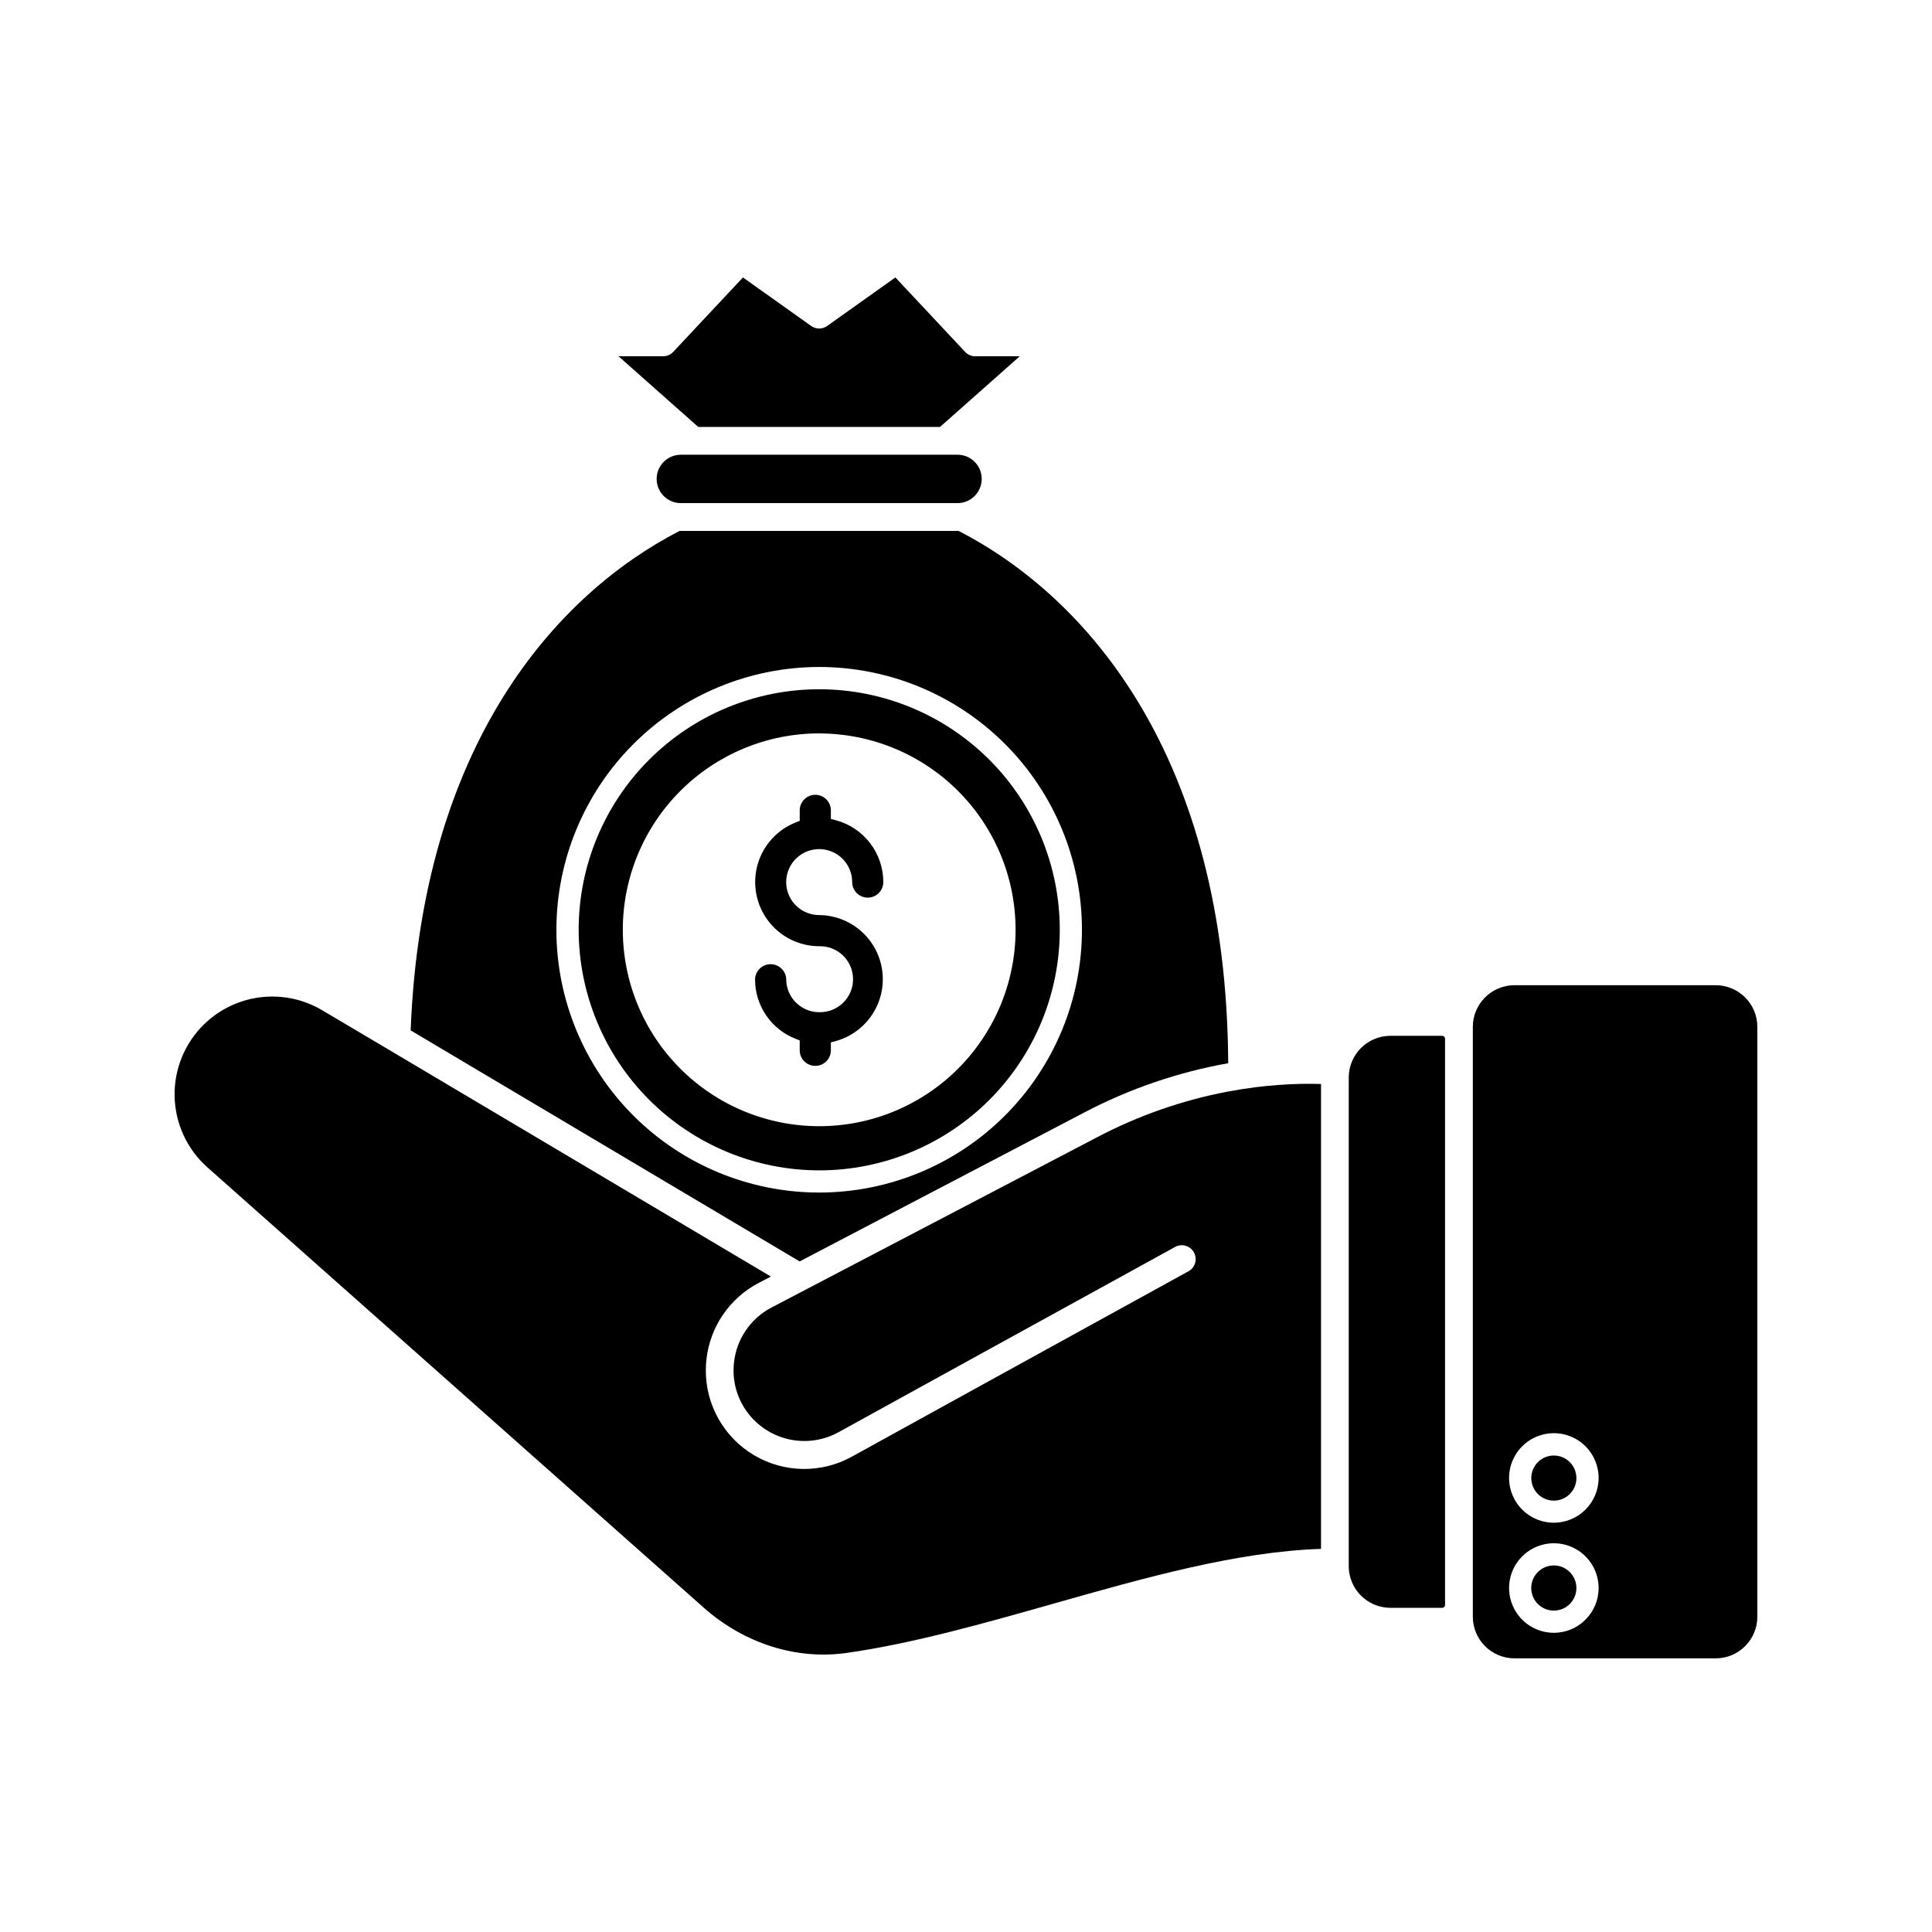
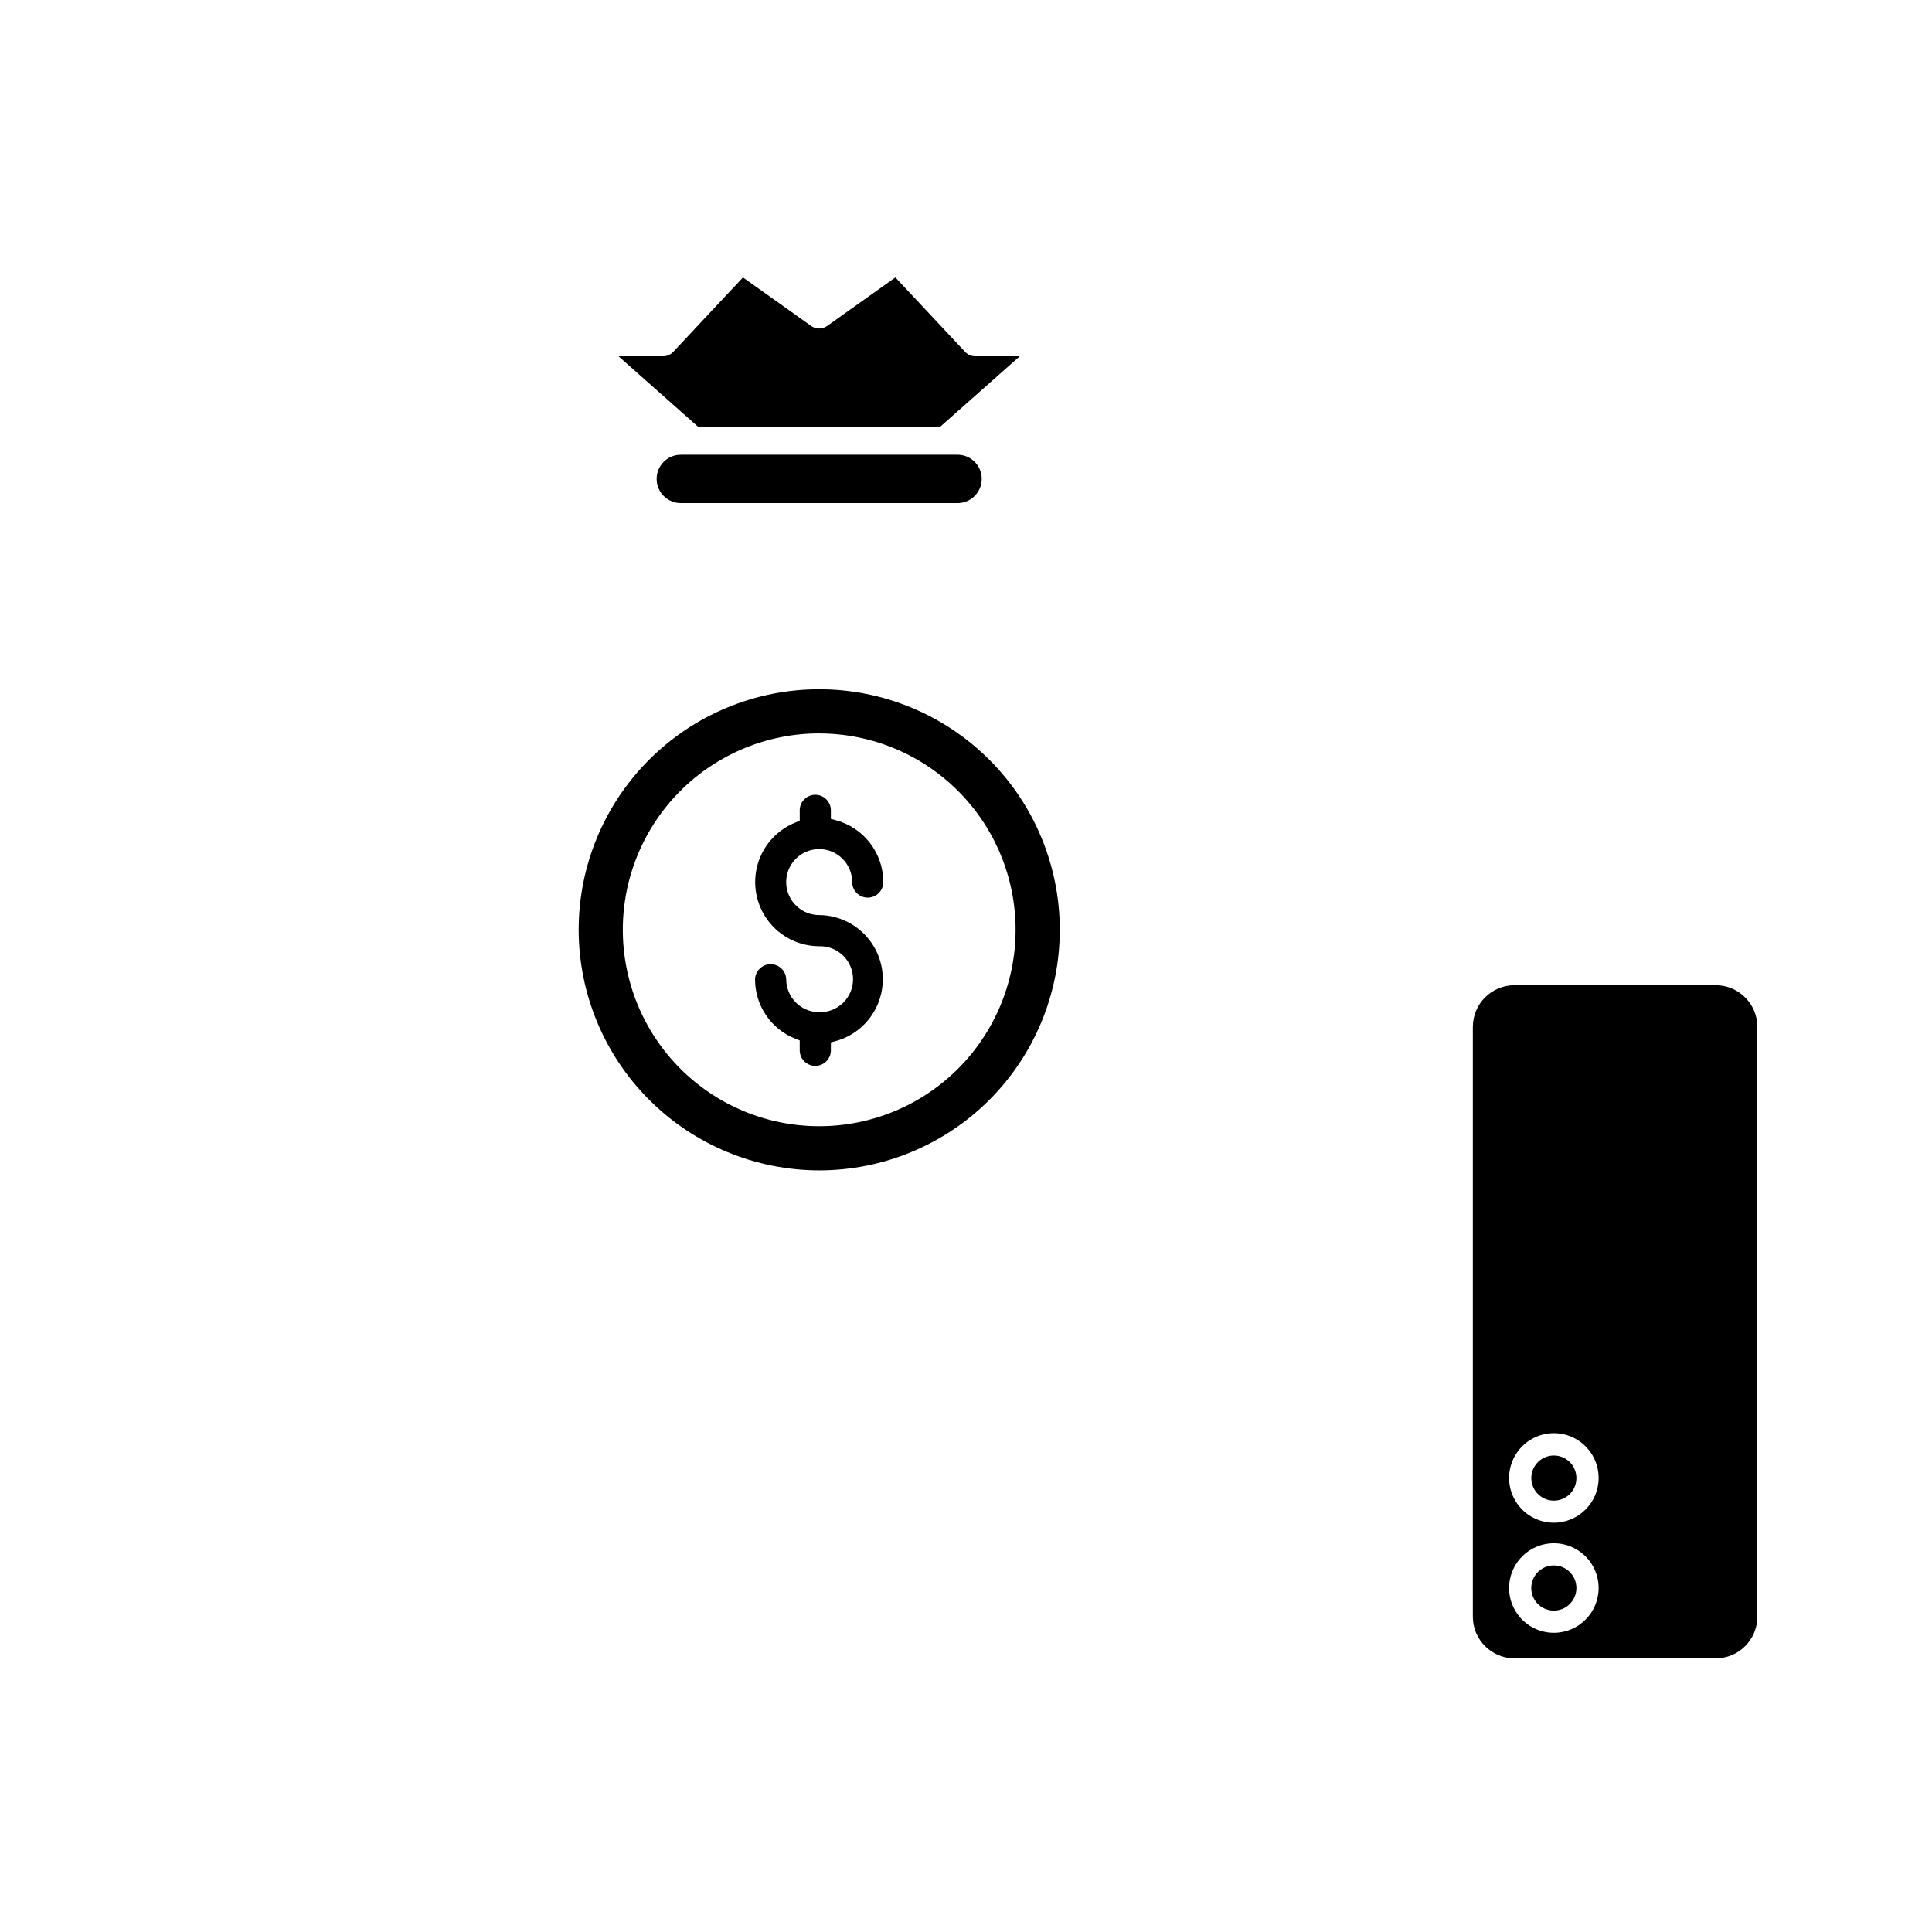
<svg xmlns="http://www.w3.org/2000/svg" fill="#000000" width="800px" height="800px" version="1.1" viewBox="144 144 512 512">
  <g>
-     <path d="m526.22 570.09c0.195 0 0.379-0.078 0.52-0.219 0.137-0.137 0.211-0.324 0.211-0.52v-150.11c0-0.406-0.328-0.734-0.73-0.738h-13.75c-6.09 0.012-11.027 4.949-11.039 11.039v129.51c0 0.801 0.086 1.598 0.266 2.375 1.117 5.055 5.598 8.652 10.773 8.66z" />
-     <path d="m489.06 431.23c-4.106 0.086-8.207 0.379-12.285 0.891-2.481 0.316-4.961 0.699-7.426 1.164-12.043 2.293-23.684 6.356-34.535 12.059l-86.355 45.16c-5.566 2.914-9.305 8.418-9.953 14.668-0.074 0.668-0.109 1.34-0.109 2.008-0.008 4.379 1.531 8.617 4.348 11.969 2.793 3.336 6.66 5.602 10.941 6.406 4.281 0.805 8.707 0.098 12.523-2l20.574-11.336 19.371-10.668 47.566-26.164 1.812-1v-0.004c1.77-0.883 3.918-0.211 4.871 1.52 0.953 1.73 0.371 3.906-1.32 4.93l-0.566 0.309-49.699 27.352-39.047 21.523c-8.082 4.484-17.934 4.352-25.895-0.344-7.961-4.695-12.84-13.254-12.828-22.496-0.004-0.953 0.051-1.902 0.156-2.848 0.93-8.668 6.129-16.301 13.855-20.34l3.231-1.695-95.656-56.785-7.301-4.332-15.945-9.445h0.004c-4.891-2.906-10.602-4.121-16.254-3.461-5.648 0.664-10.926 3.172-15.008 7.129-5.172 5.019-8.02 11.961-7.859 19.164 0.16 7.203 3.309 14.016 8.695 18.801l131.48 116.64c10.762 9.555 24.598 13.938 37.941 12.035 17.676-2.519 36.602-7.898 54.902-13.086 23.895-6.781 48.562-13.773 70.793-14.484v-123.2c-1.637-0.051-3.305-0.059-5.019-0.035z" />
    <path d="m598.67 405.09h-53.312c-6.098 0.004-11.039 4.945-11.043 11.039v156.31c0.004 6.098 4.945 11.039 11.043 11.039h53.316-0.004c6.098 0 11.039-4.941 11.043-11.039v-156.31c-0.004-6.094-4.945-11.035-11.043-11.039zm-42.891 171.62c-4.797-0.004-9.121-2.894-10.957-7.328-1.836-4.434-0.82-9.535 2.574-12.926 3.391-3.394 8.492-4.41 12.926-2.574 4.434 1.836 7.324 6.156 7.328 10.957-0.008 6.551-5.32 11.863-11.871 11.871zm0-29.172c-4.797-0.004-9.121-2.894-10.957-7.328-1.836-4.434-0.82-9.535 2.574-12.926 3.391-3.394 8.492-4.41 12.926-2.574 4.434 1.836 7.324 6.16 7.328 10.957-0.008 6.555-5.32 11.863-11.871 11.871z" />
    <path d="m329.05 257.15h64.059l21.137-18.734h-11.797c-1.016 0.004-1.988-0.418-2.68-1.16l-18.484-19.73-18.066 12.848h-0.004c-1.273 0.914-2.988 0.914-4.262 0l-18.062-12.848-18.484 19.73c-0.695 0.742-1.668 1.16-2.688 1.16h-11.801z" />
    <path d="m555.78 558.86c-2.422 0-4.602 1.457-5.527 3.695-0.926 2.234-0.414 4.809 1.297 6.519 1.715 1.711 4.289 2.219 6.523 1.293 2.234-0.93 3.691-3.113 3.688-5.531-0.004-3.305-2.68-5.977-5.981-5.977z" />
    <path d="m555.78 529.73c-2.418 0-4.598 1.461-5.519 3.695-0.922 2.234-0.406 4.805 1.305 6.512s4.281 2.215 6.512 1.289c2.234-0.93 3.688-3.109 3.684-5.527 0-1.586-0.633-3.106-1.754-4.223-1.121-1.121-2.641-1.75-4.227-1.746z" />
-     <path d="m355.91 478.29 75.465-39.484v-0.004c11.961-6.273 24.816-10.672 38.113-13.035-0.414-81.422-37.465-123.59-71.465-141.07-0.102 0.008-0.207 0.008-0.309 0h-73.293c-0.105 0.008-0.207 0.008-0.312 0-32.746 16.852-68.359 56.629-71.277 132.37zm5.152-157.53v-0.004c18.473-0.004 36.188 7.328 49.254 20.383 13.066 13.059 20.406 30.773 20.41 49.242 0.004 18.473-7.332 36.188-20.391 49.25s-30.773 20.402-49.242 20.406c-18.473 0-36.188-7.336-49.25-20.398-13.059-13.062-20.398-30.777-20.395-49.25 0.02-18.461 7.363-36.16 20.418-49.211 13.055-13.055 30.754-20.398 49.215-20.422z" />
    <path d="m397.74 264.51h-73.312c-3.539 0-6.41 2.871-6.41 6.41 0 3.543 2.871 6.41 6.41 6.41h73.312c0.629 0 1.254-0.09 1.855-0.27 3.051-0.914 4.965-3.93 4.5-7.078s-3.172-5.481-6.356-5.473z" />
    <path d="m361.09 454.16c16.906 0.004 33.125-6.707 45.082-18.66s18.676-28.168 18.68-45.074-6.707-33.125-18.66-45.082c-11.953-11.957-28.164-18.68-45.074-18.684-16.906-0.004-33.121 6.707-45.082 18.66-11.957 11.953-18.68 28.164-18.684 45.07 0.016 16.902 6.734 33.109 18.684 45.062 11.949 11.957 28.152 18.684 45.055 18.707zm0-115.79c13.805 0 27.043 5.481 36.805 15.242 9.762 9.758 15.246 22.996 15.246 36.801 0 13.801-5.484 27.039-15.246 36.801-9.758 9.762-22.996 15.246-36.801 15.242-13.805 0-27.043-5.484-36.801-15.246-9.762-9.762-15.242-23-15.242-36.801 0-13.805 5.484-27.039 15.242-36.801 9.758-9.762 22.996-15.246 36.797-15.25z" />
    <path d="m361.09 412.24c-4.828-0.008-8.734-3.922-8.734-8.75-0.086-2.215-1.91-3.969-4.129-3.969s-4.043 1.754-4.129 3.969c-0.016 3.418 1.008 6.762 2.934 9.586 1.926 2.824 4.66 5 7.848 6.234l1.051 0.41v2.457h0.004c-0.047 1.121 0.371 2.215 1.148 3.023s1.855 1.27 2.977 1.27c1.125 0 2.199-0.461 2.981-1.27 0.777-0.809 1.191-1.902 1.148-3.023v-1.934l1.227-0.328c5.332-1.453 9.621-5.398 11.512-10.59 1.887-5.191 1.141-10.973-2.008-15.512-3.148-4.535-8.305-7.262-13.828-7.309-3.535 0-6.723-2.129-8.074-5.394-1.355-3.266-0.609-7.023 1.891-9.523s6.258-3.25 9.523-1.898c3.266 1.352 5.398 4.535 5.402 8.07 0 2.277 1.844 4.125 4.125 4.125 2.277 0 4.125-1.848 4.125-4.125 0-3.75-1.246-7.394-3.535-10.363-2.293-2.973-5.504-5.098-9.133-6.047l-1.227-0.328v-2.418c-0.086-2.219-1.91-3.973-4.129-3.973s-4.039 1.754-4.125 3.973v2.941l-1.051 0.402h-0.004c-4.941 1.953-8.688 6.106-10.121 11.219-1.434 5.117-0.395 10.613 2.809 14.852 3.207 4.238 8.211 6.734 13.523 6.746 2.359-0.062 4.641 0.828 6.332 2.473 1.691 1.648 2.644 3.906 2.644 6.266s-0.953 4.617-2.644 6.262c-1.691 1.645-3.973 2.539-6.332 2.477z" />
  </g>
</svg>